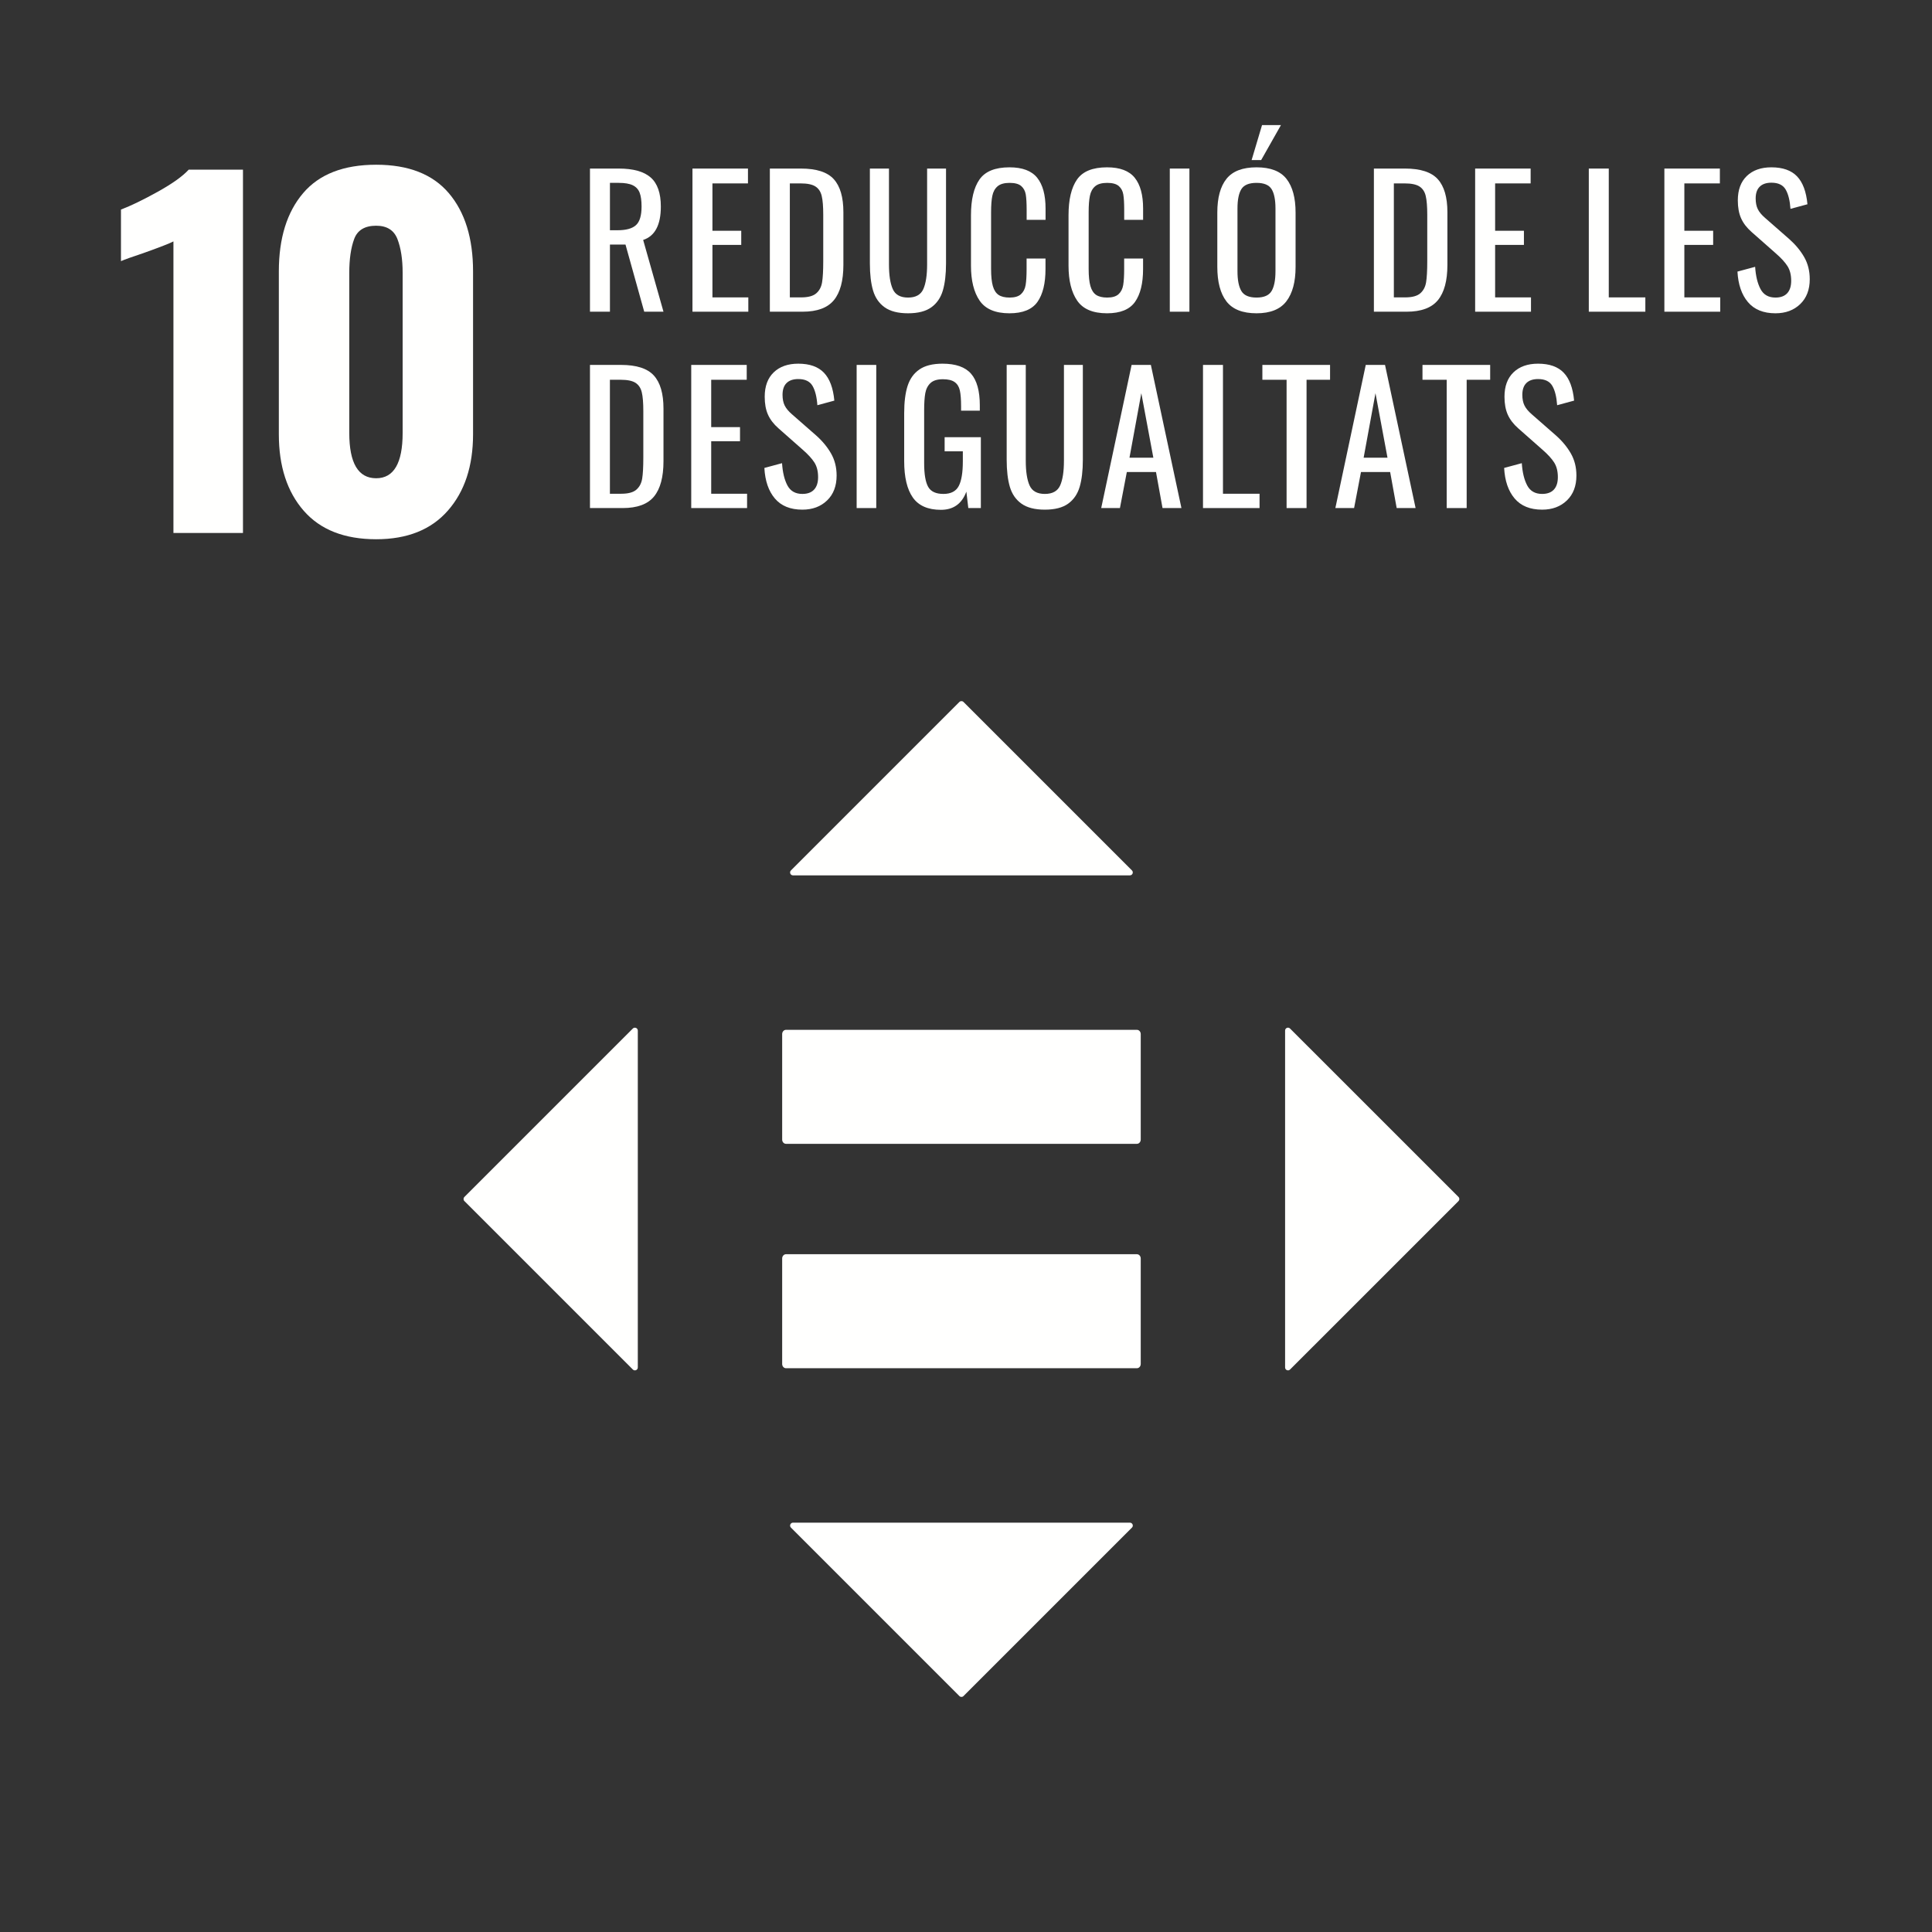
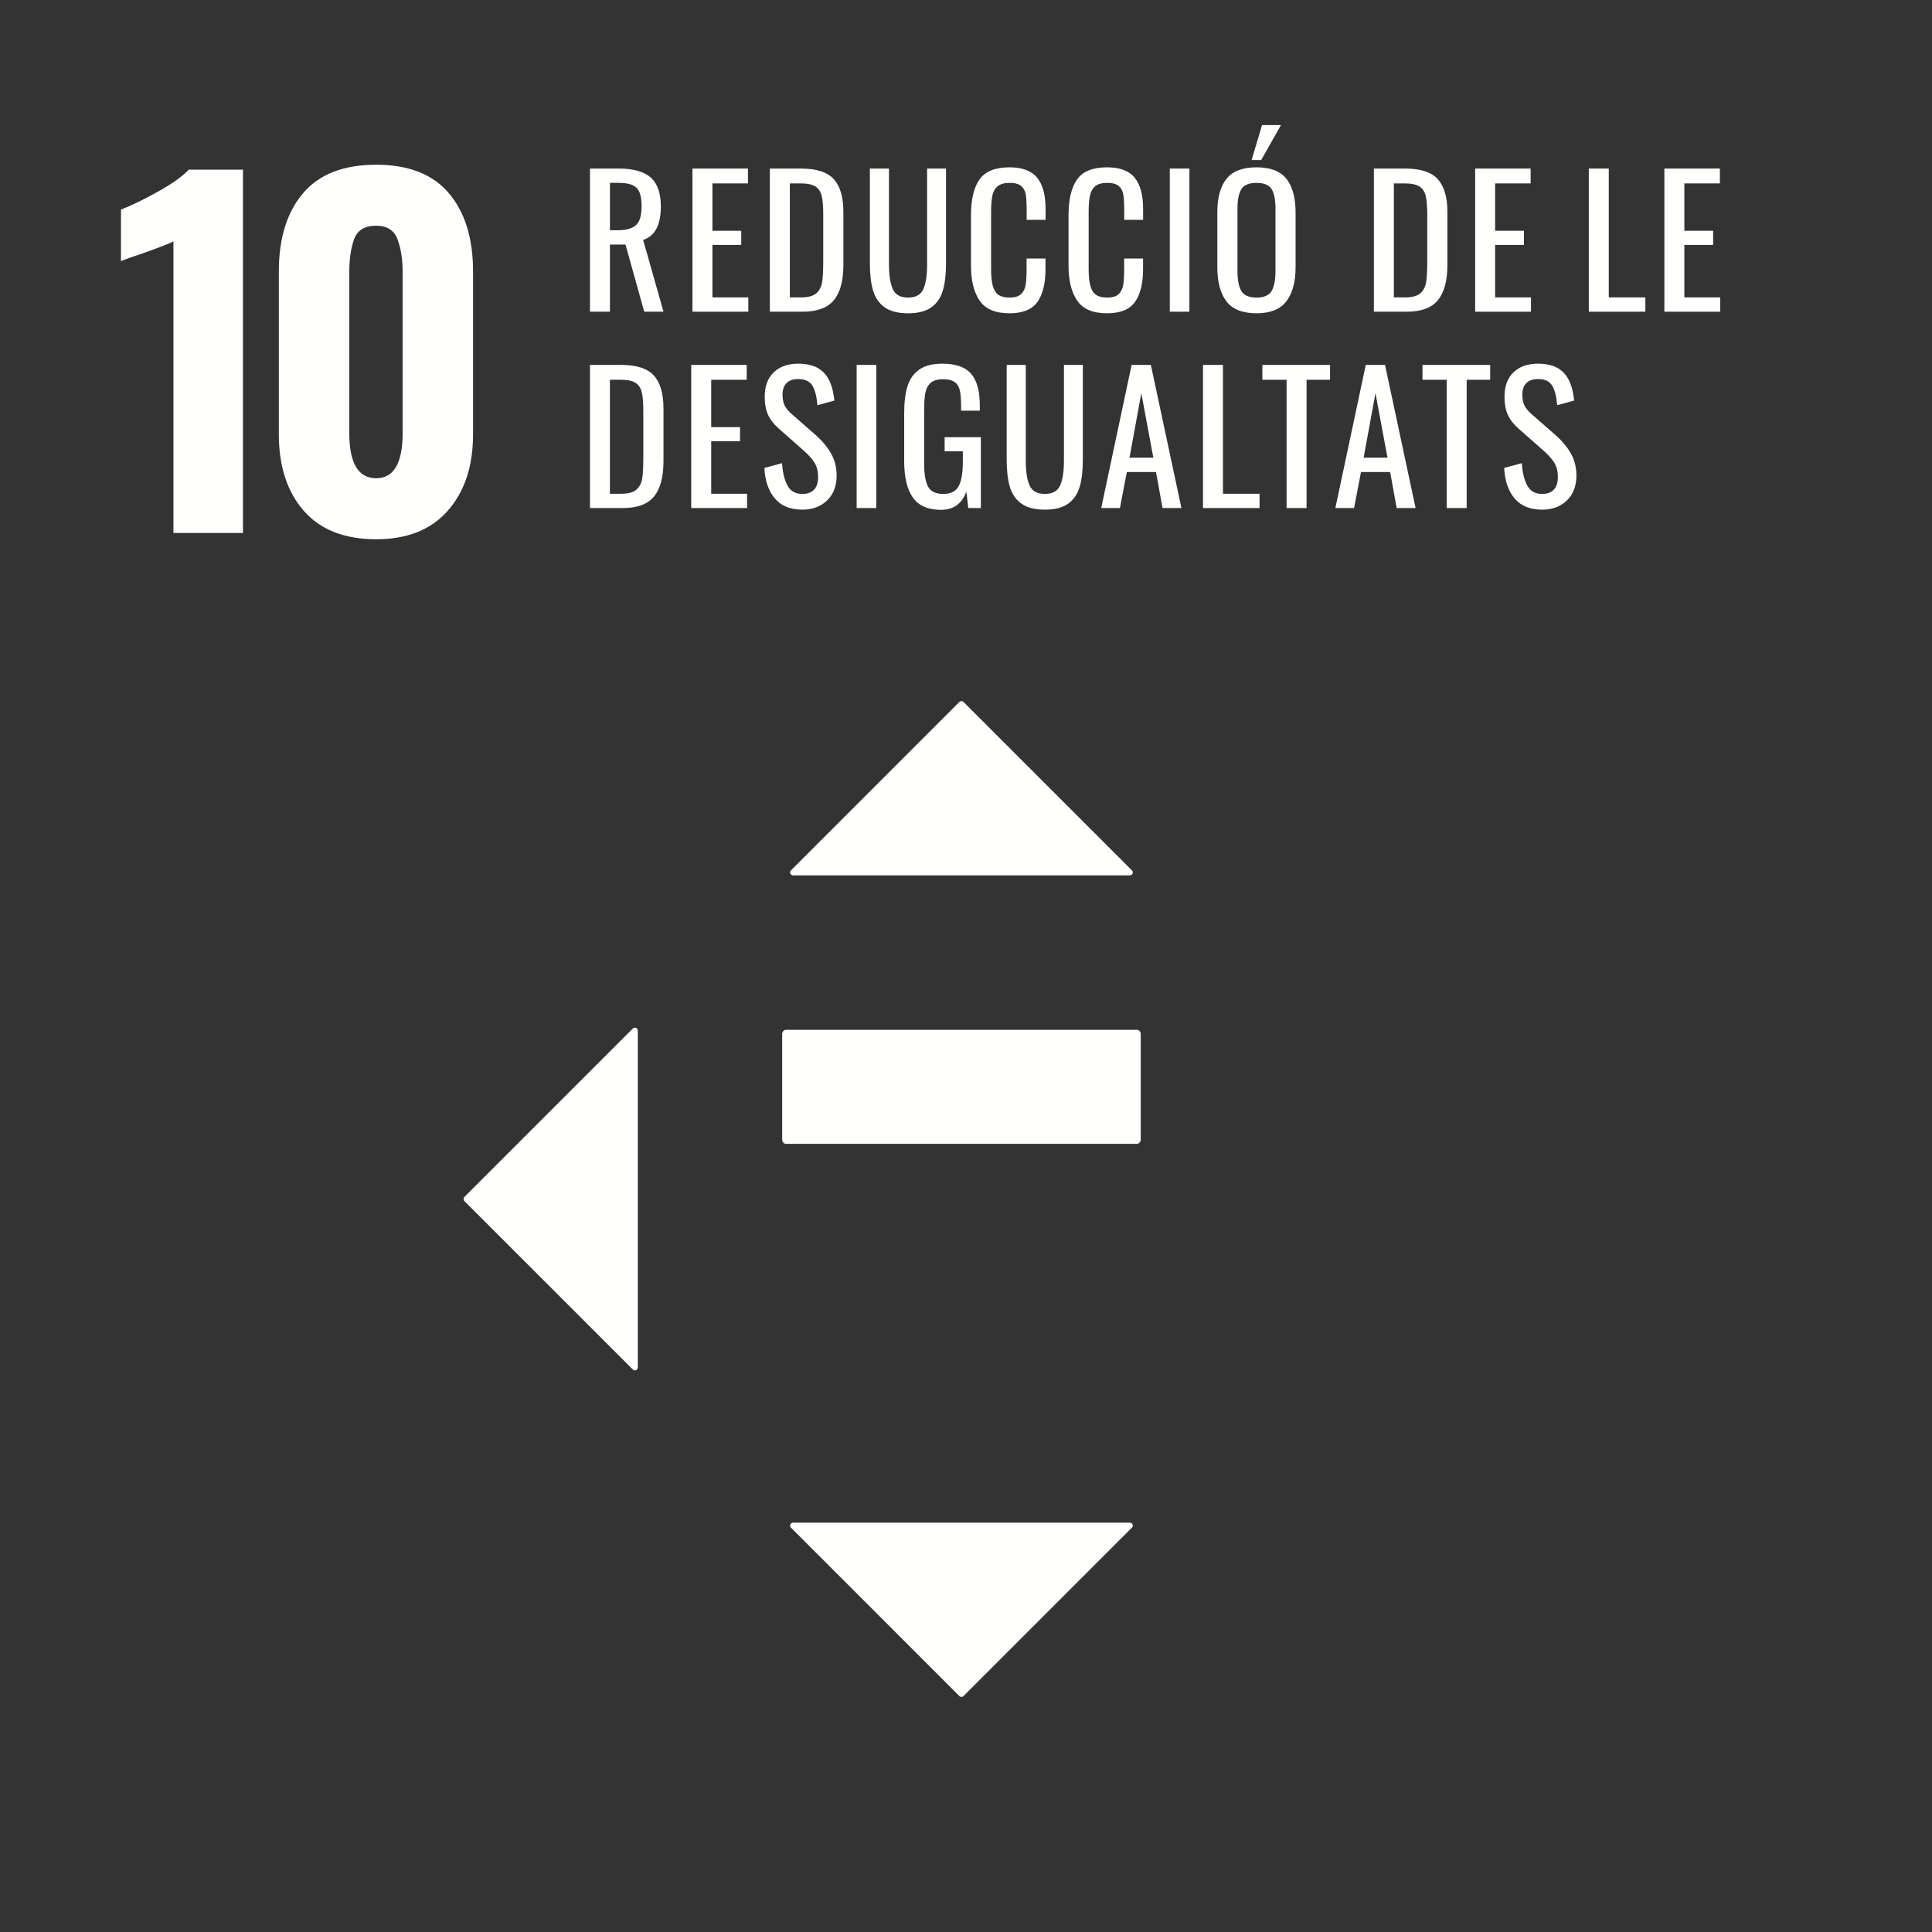
<svg xmlns="http://www.w3.org/2000/svg" width="251px" height="251px" viewBox="0 0 251 251" version="1.1">
  <rect x="0" y="0" width="251" height="251" fill="#333333" stroke="none" />
  <title>ods10</title>
  <g id="Page-1" stroke="none" stroke-width="1" fill="none" fill-rule="evenodd">
    <g id="ODS_CATALÀ" transform="translate(-40, -688)">
      <g id="ods10" transform="translate(40.961, 688.511)">
-         <polygon id="Fill-66" points="7.25043608e-14 247.541 247.541 247.541 247.541 -7.25043608e-14 7.25043608e-14 -7.25043608e-14" />
        <path d="M21.571,30.852 C21.143,31.084 19.901,31.571 17.842,32.309 C16.209,32.855 15.181,33.224 14.755,33.416 L14.755,26.714 C16.074,26.212 17.676,25.434 19.561,24.385 C21.444,23.337 22.776,22.385 23.554,21.531 L30.605,21.531 L30.605,68.732 L21.571,68.732 L21.571,30.852" id="Fill-68" fill="#FFFFFE" />
        <path d="M38.5,65.847 C36.344,63.378 35.265,60.066 35.265,55.908 L35.265,34.755 C35.265,30.446 36.314,27.059 38.413,24.589 C40.51,22.12 43.676,20.89 47.911,20.89 C52.107,20.89 55.253,22.12 57.352,24.589 C59.449,27.059 60.497,30.446 60.497,34.755 L60.497,55.908 C60.497,60.031 59.411,63.332 57.235,65.816 C55.059,68.306 51.952,69.546 47.911,69.546 C43.793,69.546 40.656,68.314 38.5,65.847 M51.349,55.737 L51.349,34.934 C51.349,33.184 51.125,31.73 50.679,30.564 C50.232,29.398 49.309,28.814 47.911,28.814 C46.434,28.814 45.482,29.388 45.056,30.531 C44.628,31.679 44.416,33.148 44.416,34.934 L44.416,55.737 C44.416,59.658 45.579,61.622 47.911,61.622 C50.202,61.622 51.349,59.658 51.349,55.737" id="Fill-69" fill="#FFFFFE" />
-         <path d="M146.74,162.434 L101.151,162.434 C100.878,162.434 100.656,162.684 100.656,162.987 L100.656,176.689 C100.656,176.997 100.878,177.245 101.151,177.245 L146.74,177.245 C147.02,177.245 147.24,176.997 147.24,176.689 L147.24,162.987 C147.24,162.684 147.02,162.434 146.74,162.434" id="Fill-78" fill="#FFFFFE" />
        <path d="M146.74,133.281 L101.151,133.281 C100.878,133.281 100.656,133.531 100.656,133.834 L100.656,147.536 C100.656,147.844 100.878,148.092 101.151,148.092 L146.74,148.092 C147.02,148.092 147.24,147.844 147.24,147.536 L147.24,133.834 C147.24,133.531 147.02,133.281 146.74,133.281" id="Fill-79" fill="#FFFFFE" />
        <path d="M146.097,112.569 L124.214,90.686 C124.066,90.538 123.827,90.538 123.679,90.686 L101.798,112.569 C101.559,112.806 101.727,113.214 102.064,113.214 L145.829,113.214 C146.166,113.214 146.334,112.806 146.097,112.569" id="Fill-80" fill="#FFFFFE" />
-         <path d="M166.64,177.411 L188.523,155.531 C188.671,155.38 188.671,155.143 188.523,154.995 L166.64,133.115 C166.403,132.872 165.995,133.041 165.995,133.378 L165.995,177.145 C165.995,177.48 166.403,177.651 166.64,177.411" id="Fill-81" fill="#FFFFFE" />
        <path d="M101.798,197.954 L123.681,219.837 C123.829,219.987 124.069,219.987 124.214,219.837 L146.097,197.954 C146.337,197.717 146.168,197.309 145.832,197.309 L102.066,197.309 C101.73,197.309 101.561,197.717 101.798,197.954" id="Fill-82" fill="#FFFFFE" />
        <path d="M81.255,133.112 L59.372,154.995 C59.224,155.143 59.224,155.383 59.372,155.528 L81.255,177.411 C81.492,177.651 81.901,177.485 81.901,177.145 L81.901,133.38 C81.901,133.046 81.492,132.875 81.255,133.112" id="Fill-83" fill="#FFFFFE" />
        <path d="M75.686,21.388 L79.429,21.388 C81.311,21.388 82.694,21.773 83.574,22.546 C84.454,23.319 84.893,24.579 84.893,26.324 C84.893,28.712 84.128,30.158 82.597,30.663 L85.237,39.985 L82.735,39.985 L80.301,31.26 L78.281,31.26 L78.281,39.985 L75.686,39.985 L75.686,21.388 Z M79.268,29.401 C80.385,29.401 81.186,29.179 81.668,28.735 C82.151,28.291 82.39,27.487 82.39,26.324 C82.39,25.559 82.306,24.957 82.138,24.52 C81.969,24.084 81.671,23.763 81.242,23.556 C80.814,23.349 80.209,23.247 79.429,23.247 L78.281,23.247 L78.281,29.401 L79.268,29.401 L79.268,29.401 Z" id="Fill-310" fill="#FFFFFE" />
        <polyline id="Fill-311" fill="#FFFFFE" points="89.003 21.388 96.212 21.388 96.212 23.316 91.597 23.316 91.597 29.469 95.339 29.469 95.339 31.306 91.597 31.306 91.597 38.125 96.258 38.125 96.258 39.985 89.003 39.985 89.003 21.388" />
        <path d="M99.059,21.388 L103.099,21.388 C105.105,21.388 106.526,21.847 107.36,22.765 C108.194,23.684 108.61,25.115 108.61,27.059 L108.61,33.901 C108.61,35.952 108.199,37.477 107.38,38.48 C106.559,39.482 105.202,39.985 103.304,39.985 L99.056,39.985 L99.056,21.388 L99.059,21.388 Z M103.122,38.125 C104.026,38.125 104.681,37.949 105.084,37.597 C105.492,37.245 105.745,36.765 105.842,36.161 C105.944,35.556 105.992,34.643 105.992,33.418 L105.992,27.38 C105.992,26.324 105.929,25.515 105.796,24.957 C105.666,24.398 105.395,23.985 104.982,23.717 C104.569,23.449 103.926,23.316 103.054,23.316 L101.653,23.316 L101.653,38.125 L103.122,38.125 L103.122,38.125 Z" id="Fill-312" fill="#FFFFFE" />
        <path d="M117.013,40.191 C115.712,40.191 114.696,39.931 113.969,39.411 C113.24,38.89 112.74,38.163 112.464,37.23 C112.189,36.296 112.051,35.125 112.051,33.717 L112.051,21.388 L114.531,21.388 L114.531,33.832 C114.531,35.24 114.696,36.311 115.026,37.046 C115.355,37.781 116.015,38.148 117.01,38.148 C118.005,38.148 118.666,37.781 118.995,37.046 C119.324,36.311 119.487,35.24 119.487,33.832 L119.487,21.388 L121.944,21.388 L121.944,33.717 C121.944,35.125 121.806,36.296 121.531,37.23 C121.255,38.163 120.758,38.89 120.038,39.411 C119.319,39.931 118.309,40.191 117.008,40.191" id="Fill-313" fill="#FFFFFE" />
        <path d="M130.191,40.191 C128.355,40.191 127.061,39.643 126.311,38.548 C125.561,37.454 125.186,35.944 125.186,34.015 L125.186,27.449 C125.186,25.413 125.554,23.867 126.288,22.811 C127.023,21.755 128.324,21.227 130.191,21.227 C131.86,21.227 133.059,21.679 133.786,22.582 C134.513,23.485 134.875,24.816 134.875,26.577 L134.875,28.046 L132.418,28.046 L132.418,26.737 C132.418,25.88 132.38,25.222 132.304,24.763 C132.227,24.304 132.031,23.936 131.717,23.661 C131.401,23.385 130.901,23.247 130.212,23.247 C129.508,23.247 128.985,23.395 128.638,23.694 C128.291,23.992 128.066,24.406 127.959,24.934 C127.852,25.462 127.798,26.171 127.798,27.059 L127.798,34.429 C127.798,35.378 127.875,36.12 128.028,36.656 C128.181,37.191 128.431,37.574 128.773,37.804 C129.117,38.033 129.594,38.148 130.207,38.148 C130.865,38.148 131.355,38.003 131.676,37.712 C131.997,37.421 132.202,37.023 132.286,36.518 C132.37,36.013 132.411,35.324 132.411,34.452 L132.411,33.074 L134.867,33.074 L134.867,34.452 C134.867,36.304 134.52,37.722 133.824,38.709 C133.128,39.696 131.913,40.191 130.184,40.191" id="Fill-314" fill="#FFFFFE" />
        <path d="M142.865,40.191 C141.028,40.191 139.735,39.643 138.985,38.548 C138.235,37.454 137.86,35.944 137.86,34.015 L137.86,27.449 C137.86,25.413 138.227,23.867 138.962,22.811 C139.696,21.755 140.997,21.227 142.865,21.227 C144.533,21.227 145.732,21.679 146.459,22.582 C147.186,23.485 147.548,24.816 147.548,26.577 L147.548,28.046 L145.092,28.046 L145.092,26.737 C145.092,25.88 145.054,25.222 144.977,24.763 C144.901,24.304 144.704,23.936 144.39,23.661 C144.074,23.385 143.574,23.247 142.885,23.247 C142.181,23.247 141.656,23.395 141.311,23.694 C140.967,23.992 140.742,24.406 140.635,24.934 C140.528,25.462 140.474,26.171 140.474,27.059 L140.474,34.429 C140.474,35.378 140.551,36.12 140.704,36.656 C140.857,37.191 141.107,37.574 141.449,37.804 C141.796,38.033 142.273,38.148 142.885,38.148 C143.543,38.148 144.033,38.003 144.355,37.712 C144.676,37.421 144.878,37.023 144.962,36.518 C145.043,36.013 145.087,35.324 145.087,34.452 L145.087,33.074 L147.543,33.074 L147.543,34.452 C147.543,36.304 147.194,37.722 146.497,38.709 C145.801,39.696 144.587,40.191 142.857,40.191" id="Fill-315" fill="#FFFFFE" />
        <polygon id="Fill-316" fill="#FFFFFE" points="151.015 39.985 153.564 39.985 153.564 21.388 151.015 21.388" />
        <path d="M162.288,40.191 C160.467,40.191 159.161,39.673 158.372,38.64 C157.582,37.607 157.189,36.112 157.189,34.153 L157.189,27.105 C157.189,25.176 157.587,23.714 158.383,22.719 C159.179,21.724 160.48,21.227 162.286,21.227 C164.092,21.227 165.39,21.727 166.176,22.73 C166.962,23.732 167.357,25.191 167.357,27.105 L167.357,34.176 C167.357,36.105 166.959,37.589 166.163,38.63 C165.367,39.671 164.074,40.191 162.283,40.191 L162.288,40.191 Z M162.288,38.148 C163.253,38.148 163.903,37.865 164.24,37.298 C164.577,36.732 164.745,35.875 164.745,34.727 L164.745,26.577 C164.745,25.444 164.577,24.605 164.24,24.061 C163.903,23.518 163.253,23.247 162.288,23.247 C161.309,23.247 160.651,23.518 160.314,24.061 C159.977,24.605 159.809,25.444 159.809,26.577 L159.809,34.727 C159.809,35.875 159.977,36.732 160.314,37.298 C160.651,37.865 161.309,38.148 162.288,38.148 Z M163,15.74 L165.457,15.74 L162.885,20.286 L161.645,20.286 L163,15.74 L163,15.74 Z" id="Fill-317" fill="#FFFFFE" />
        <path d="M177.531,21.388 L181.571,21.388 C183.577,21.388 184.995,21.847 185.829,22.765 C186.663,23.684 187.082,25.115 187.082,27.059 L187.082,33.901 C187.082,35.952 186.671,37.477 185.852,38.48 C185.033,39.482 183.676,39.985 181.778,39.985 L177.531,39.985 L177.531,21.388 Z M181.594,38.125 C182.497,38.125 183.151,37.949 183.556,37.597 C183.962,37.245 184.214,36.765 184.314,36.161 C184.413,35.556 184.464,34.643 184.464,33.418 L184.464,27.38 C184.464,26.324 184.398,25.515 184.268,24.957 C184.138,24.398 183.867,23.985 183.454,23.717 C183.041,23.449 182.398,23.316 181.526,23.316 L180.125,23.316 L180.125,38.125 L181.594,38.125 L181.594,38.125 Z" id="Fill-318" fill="#FFFFFE" />
        <polyline id="Fill-319" fill="#FFFFFE" points="190.686 21.388 197.895 21.388 197.895 23.316 193.281 23.316 193.281 29.469 197.023 29.469 197.023 31.306 193.281 31.306 193.281 38.125 197.941 38.125 197.941 39.985 190.686 39.985 190.686 21.388" />
        <polyline id="Fill-320" fill="#FFFFFE" points="205.452 21.388 208.046 21.388 208.046 38.125 212.798 38.125 212.798 39.985 205.452 39.985 205.452 21.388" />
        <polyline id="Fill-321" fill="#FFFFFE" points="215.27 21.388 222.48 21.388 222.48 23.316 217.865 23.316 217.865 29.469 221.607 29.469 221.607 31.306 217.865 31.306 217.865 38.125 222.526 38.125 222.526 39.985 215.27 39.985 215.27 21.388" />
-         <path d="M229.702,40.191 C228.14,40.191 226.952,39.709 226.133,38.745 C225.314,37.781 224.857,36.457 224.765,34.773 L227.061,34.153 C227.138,35.347 227.372,36.311 227.763,37.046 C228.153,37.781 228.798,38.148 229.702,38.148 C230.375,38.148 230.885,37.959 231.23,37.584 C231.574,37.209 231.745,36.671 231.745,35.967 C231.745,35.202 231.584,34.566 231.263,34.061 C230.941,33.556 230.429,32.997 229.724,32.385 L226.602,29.63 C225.974,29.079 225.52,28.485 225.237,27.849 C224.954,27.214 224.811,26.439 224.811,25.52 C224.811,24.158 225.202,23.102 225.982,22.352 C226.763,21.602 227.827,21.227 229.173,21.227 C230.643,21.227 231.753,21.617 232.503,22.398 C233.253,23.179 233.704,24.388 233.857,26.026 L231.653,26.622 C231.577,25.536 231.367,24.696 231.023,24.107 C230.679,23.518 230.061,23.224 229.173,23.224 C228.515,23.224 228.01,23.395 227.658,23.74 C227.306,24.084 227.13,24.594 227.13,25.268 C227.13,25.819 227.222,26.281 227.406,26.656 C227.589,27.031 227.903,27.411 228.347,27.793 L231.492,30.548 C232.304,31.268 232.952,32.048 233.434,32.89 C233.916,33.732 234.156,34.689 234.156,35.76 C234.156,37.122 233.742,38.202 232.916,38.997 C232.089,39.793 231.018,40.191 229.702,40.191" id="Fill-322" fill="#FFFFFE" />
        <path d="M75.686,46.898 L79.727,46.898 C81.732,46.898 83.153,47.357 83.987,48.276 C84.821,49.194 85.237,50.625 85.237,52.569 L85.237,59.411 C85.237,61.462 84.829,62.987 84.01,63.99 C83.191,64.992 81.832,65.495 79.934,65.495 L75.686,65.495 L75.686,46.898 Z M79.75,63.635 C80.653,63.635 81.309,63.459 81.712,63.107 C82.117,62.755 82.37,62.276 82.469,61.671 C82.569,61.066 82.617,60.153 82.617,58.929 L82.617,52.89 C82.617,51.834 82.554,51.026 82.421,50.467 C82.291,49.908 82.018,49.495 81.605,49.227 C81.191,48.959 80.548,48.827 79.676,48.827 L78.276,48.827 L78.276,63.635 L79.745,63.635 L79.75,63.635 Z" id="Fill-323" fill="#FFFFFE" />
        <polyline id="Fill-324" fill="#FFFFFE" points="88.842 46.898 96.051 46.898 96.051 48.827 91.436 48.827 91.436 54.98 95.179 54.98 95.179 56.816 91.436 56.816 91.436 63.635 96.097 63.635 96.097 65.495 88.842 65.495 88.842 46.898" />
        <path d="M103.283,65.702 C101.722,65.702 100.531,65.219 99.712,64.255 C98.89,63.291 98.436,61.967 98.344,60.283 L100.64,59.663 C100.717,60.857 100.949,61.821 101.339,62.556 C101.73,63.291 102.378,63.658 103.281,63.658 C103.954,63.658 104.462,63.469 104.806,63.094 C105.151,62.719 105.324,62.181 105.324,61.477 C105.324,60.712 105.163,60.077 104.842,59.571 C104.52,59.066 104.008,58.508 103.304,57.895 L100.181,55.14 C99.554,54.589 99.097,53.995 98.814,53.36 C98.528,52.724 98.388,51.949 98.388,51.031 C98.388,49.668 98.778,48.612 99.559,47.862 C100.339,47.112 101.403,46.737 102.75,46.737 C104.219,46.737 105.329,47.128 106.079,47.908 C106.829,48.689 107.281,49.898 107.434,51.536 L105.23,52.133 C105.153,51.046 104.941,50.207 104.597,49.617 C104.25,49.028 103.635,48.735 102.747,48.735 C102.089,48.735 101.584,48.906 101.232,49.25 C100.88,49.594 100.704,50.105 100.704,50.778 C100.704,51.329 100.796,51.791 100.98,52.166 C101.163,52.541 101.477,52.921 101.921,53.304 L105.066,56.059 C105.878,56.778 106.523,57.559 107.005,58.401 C107.487,59.242 107.73,60.199 107.73,61.27 C107.73,62.633 107.316,63.712 106.49,64.508 C105.663,65.304 104.592,65.702 103.276,65.702" id="Fill-325" fill="#FFFFFE" />
        <polygon id="Fill-326" fill="#FFFFFE" points="110.332 65.495 112.88 65.495 112.88 46.898 110.332 46.898" />
        <path d="M121.283,65.724 C119.599,65.724 118.383,65.191 117.633,64.128 C116.883,63.064 116.508,61.485 116.508,59.388 L116.508,53.166 C116.508,51.727 116.656,50.543 116.954,49.617 C117.255,48.691 117.768,47.98 118.495,47.482 C119.222,46.985 120.222,46.737 121.492,46.737 C123.207,46.737 124.441,47.173 125.199,48.046 C125.957,48.918 126.334,50.288 126.334,52.156 L126.334,52.844 L123.901,52.844 L123.901,52.27 C123.901,51.383 123.847,50.696 123.74,50.214 C123.633,49.732 123.406,49.37 123.061,49.125 C122.717,48.88 122.209,48.758 121.536,48.758 C120.816,48.758 120.281,48.921 119.929,49.25 C119.577,49.579 119.349,50.02 119.25,50.571 C119.151,51.122 119.102,51.857 119.102,52.776 L119.102,59.663 C119.102,61.087 119.276,62.107 119.617,62.727 C119.959,63.347 120.622,63.658 121.602,63.658 C122.566,63.658 123.227,63.321 123.587,62.648 C123.949,61.974 124.128,60.895 124.128,59.411 L124.128,58.125 L121.763,58.125 L121.763,56.288 L126.469,56.288 L126.469,65.495 L124.839,65.495 L124.587,63.36 C124.005,64.936 122.903,65.724 121.281,65.724" id="Fill-327" fill="#FFFFFE" />
        <path d="M134.783,65.702 C133.482,65.702 132.469,65.441 131.742,64.921 C131.013,64.401 130.513,63.673 130.237,62.74 C129.962,61.806 129.824,60.635 129.824,59.227 L129.824,46.898 L132.304,46.898 L132.304,59.342 C132.304,60.75 132.469,61.821 132.798,62.556 C133.128,63.291 133.788,63.658 134.783,63.658 C135.778,63.658 136.441,63.291 136.77,62.556 C137.099,61.821 137.263,60.75 137.263,59.342 L137.263,46.898 L139.719,46.898 L139.719,59.227 C139.719,60.635 139.582,61.806 139.306,62.74 C139.031,63.673 138.533,64.401 137.814,64.921 C137.094,65.441 136.084,65.702 134.783,65.702" id="Fill-328" fill="#FFFFFE" />
        <path d="M146.054,46.898 L148.556,46.898 L152.528,65.495 L150.071,65.495 L149.222,60.811 L145.434,60.811 L144.538,65.495 L142.105,65.495 L146.054,46.898 Z M148.878,58.952 L147.316,50.571 L145.778,58.952 L148.878,58.952 L148.878,58.952 Z" id="Fill-329" fill="#FFFFFE" />
        <polyline id="Fill-330" fill="#FFFFFE" points="155.329 46.898 157.923 46.898 157.923 63.635 162.676 63.635 162.676 65.495 155.329 65.495 155.329 46.898" />
        <polyline id="Fill-331" fill="#FFFFFE" points="166.189 48.827 163.043 48.827 163.043 46.898 171.837 46.898 171.837 48.827 168.783 48.827 168.783 65.495 166.189 65.495 166.189 48.827" />
        <path d="M176.474,46.898 L178.977,46.898 L182.949,65.495 L180.492,65.495 L179.643,60.811 L175.855,60.811 L174.959,65.495 L172.526,65.495 L176.474,46.898 Z M179.298,58.952 L177.737,50.571 L176.199,58.952 L179.298,58.952 L179.298,58.952 Z" id="Fill-332" fill="#FFFFFE" />
        <polyline id="Fill-333" fill="#FFFFFE" points="186.99 48.827 183.844 48.827 183.844 46.898 192.638 46.898 192.638 48.827 189.584 48.827 189.584 65.495 186.99 65.495 186.99 48.827" />
        <path d="M199.388,65.702 C197.827,65.702 196.638,65.219 195.819,64.255 C195,63.291 194.543,61.967 194.452,60.283 L196.747,59.663 C196.824,60.857 197.059,61.821 197.449,62.556 C197.839,63.291 198.485,63.658 199.388,63.658 C200.061,63.658 200.571,63.469 200.916,63.094 C201.26,62.719 201.431,62.181 201.431,61.477 C201.431,60.712 201.27,60.077 200.949,59.571 C200.628,59.066 200.115,58.508 199.411,57.895 L196.288,55.14 C195.661,54.589 195.207,53.995 194.923,53.36 C194.64,52.724 194.497,51.949 194.497,51.031 C194.497,49.668 194.888,48.612 195.668,47.862 C196.449,47.112 197.513,46.737 198.86,46.737 C200.329,46.737 201.439,47.128 202.189,47.908 C202.939,48.689 203.39,49.898 203.543,51.536 L201.339,52.133 C201.263,51.046 201.054,50.207 200.709,49.617 C200.365,49.028 199.747,48.735 198.86,48.735 C198.202,48.735 197.696,48.906 197.344,49.25 C196.992,49.594 196.816,50.105 196.816,50.778 C196.816,51.329 196.908,51.791 197.092,52.166 C197.276,52.541 197.589,52.921 198.033,53.304 L201.179,56.059 C201.99,56.778 202.638,57.559 203.12,58.401 C203.602,59.242 203.842,60.199 203.842,61.27 C203.842,62.633 203.429,63.712 202.602,64.508 C201.776,65.304 200.704,65.702 199.388,65.702" id="Fill-334" fill="#FFFFFE" />
      </g>
    </g>
  </g>
</svg>